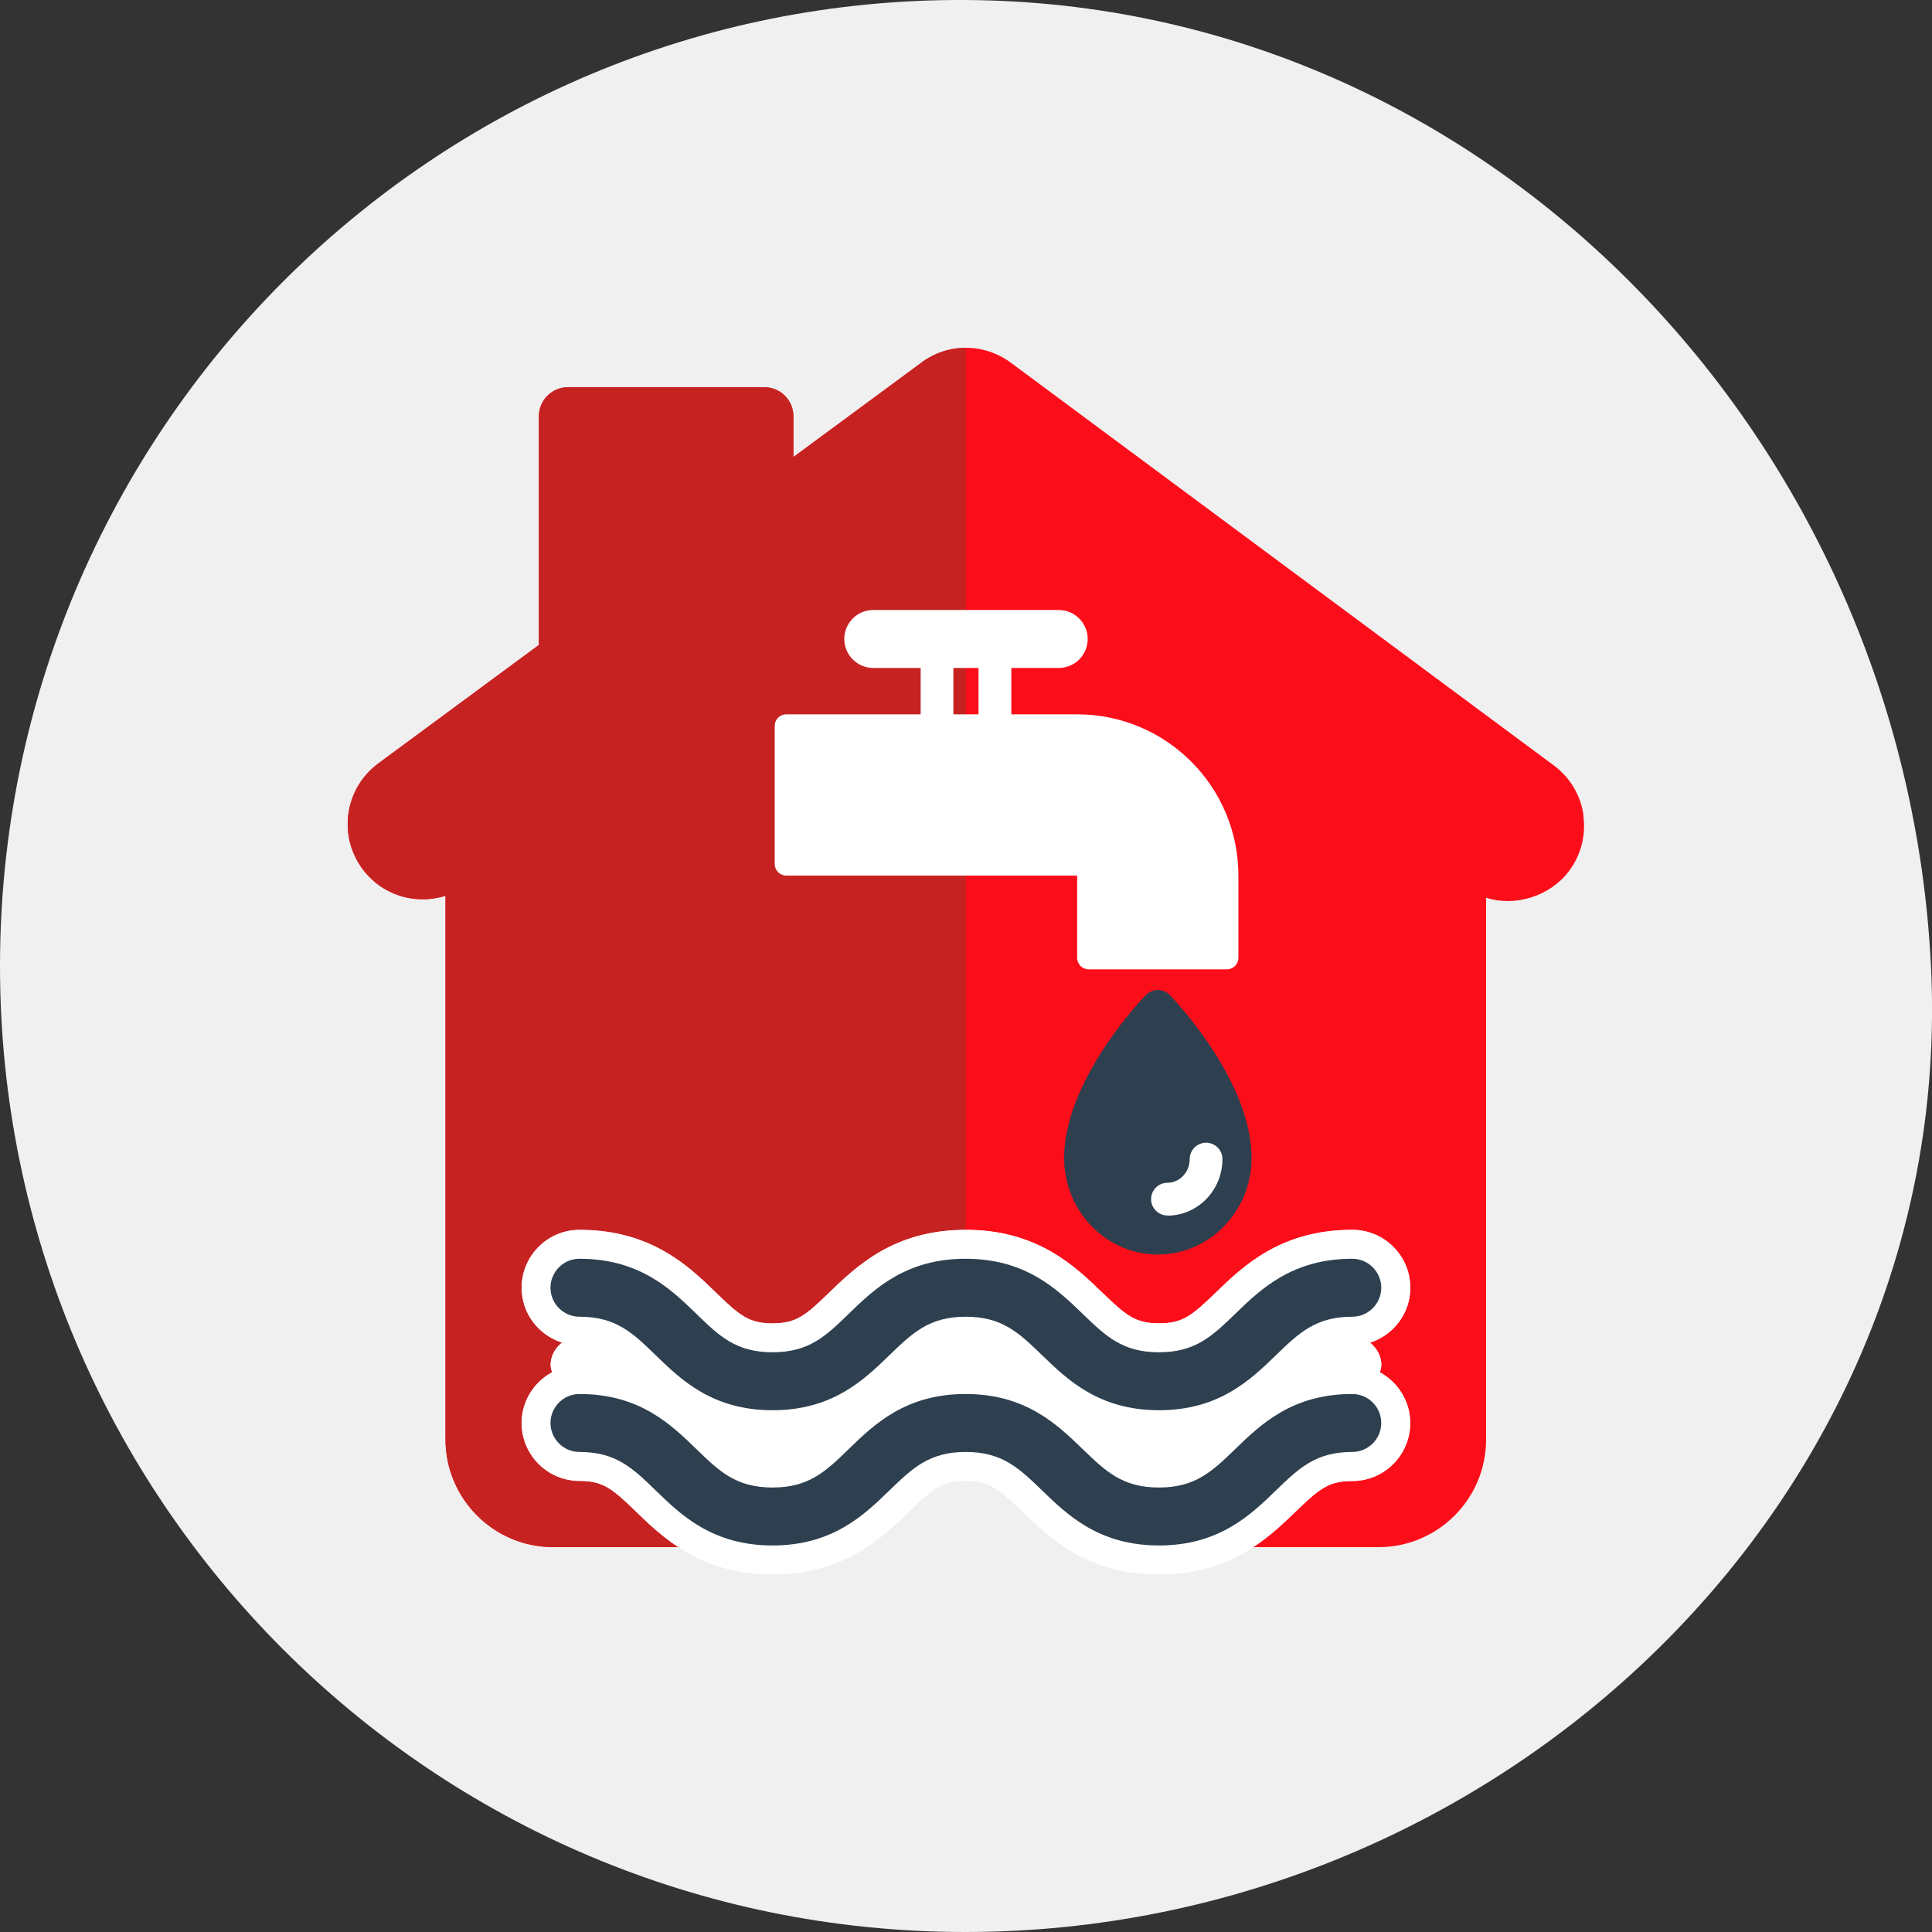
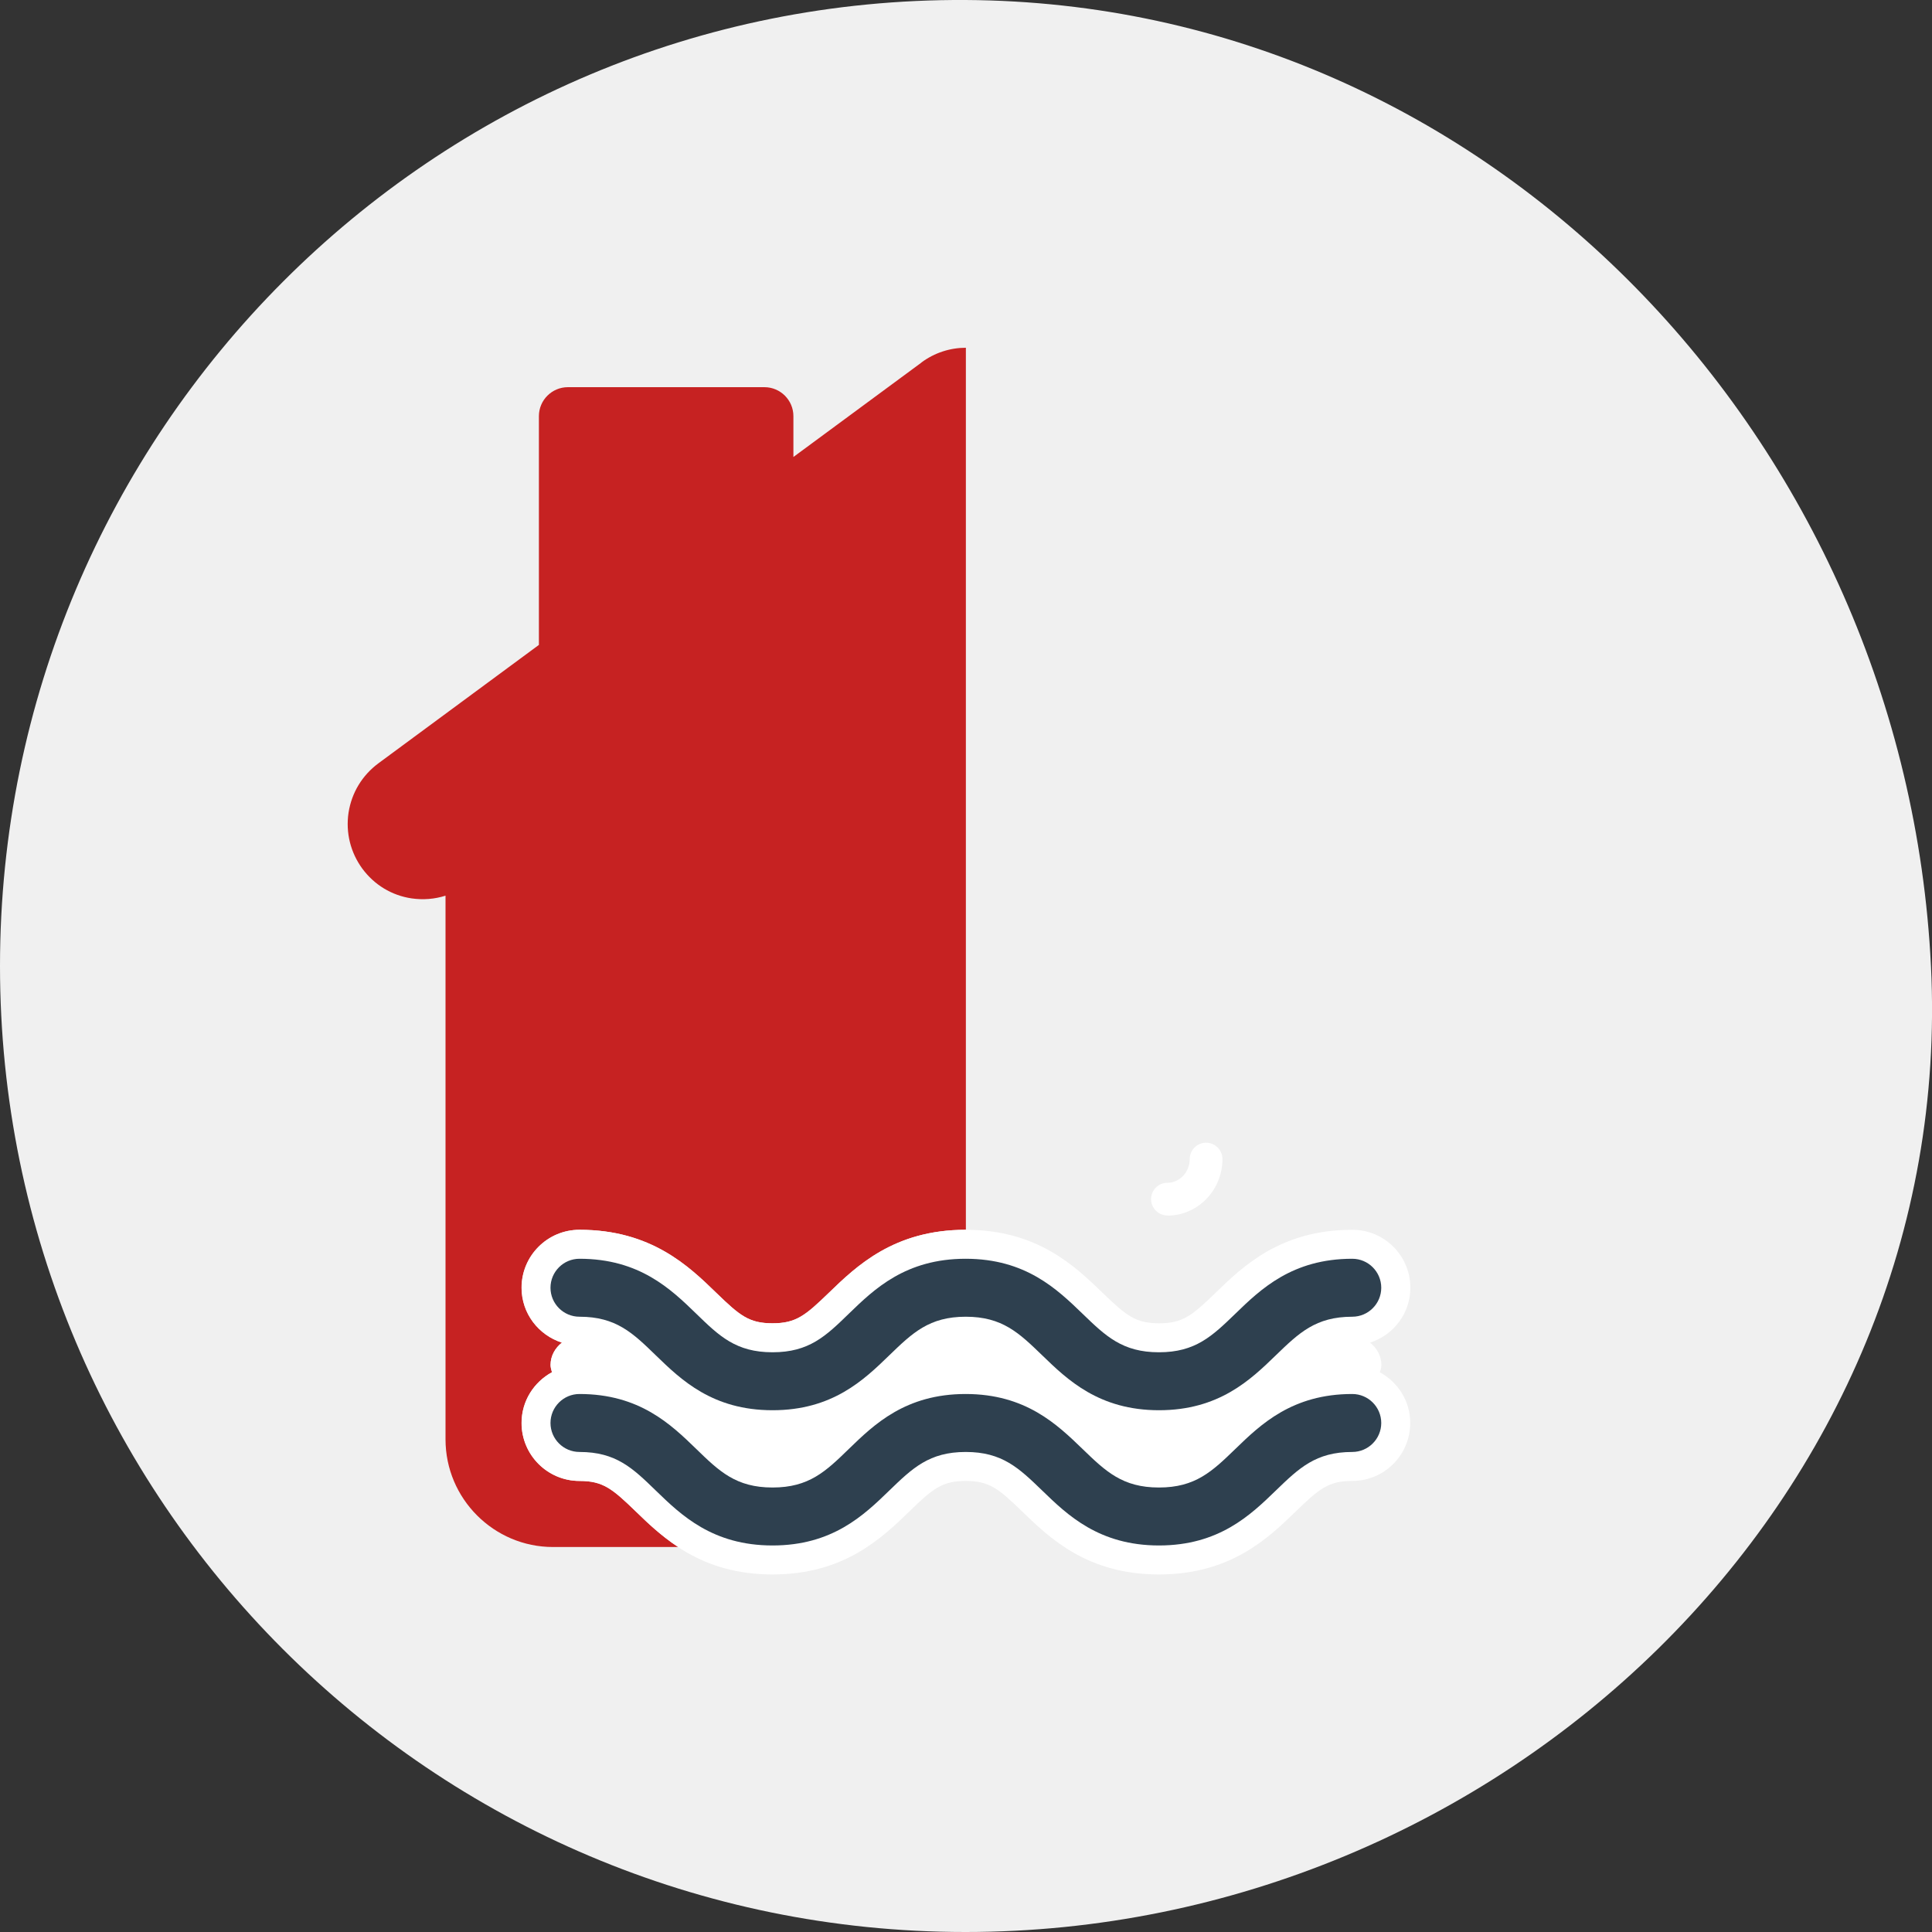
<svg xmlns="http://www.w3.org/2000/svg" id="Calque_1" data-name="Calque 1" viewBox="0 0 150 150">
  <rect x="0" y="0" width="150" height="150" fill="#333333" stroke="none" />
  <path fill="#F0F0F0" d="M149.92,75c2.04,41.37-33.56,75-74.96,75S0,116.42,0,75,33.56-.22,74.96,0c40.84.22,72.96,34.36,74.96,75Z" />
-   <path fill="#fc0d1a" d="M122.94,63.26c-.23-1.54-1.05-2.9-2.3-3.83l-42.16-31.27c-2.08-1.54-4.87-1.54-6.94,0l-9.94,7.33v-3.17c0-1.24-1.01-2.25-2.25-2.25h-15.26c-1.24,0-2.25,1.01-2.25,2.25v17.76l-12.47,9.2c-1.25.93-2.07,2.28-2.31,3.83-.23,1.54.15,3.08,1.07,4.34.93,1.26,2.28,2.08,3.82,2.31.9.13,1.79.06,2.64-.21v42.21c0,4.61,3.75,8.36,8.35,8.36h9.72c-1.34-.88-2.41-1.89-3.31-2.77-1.81-1.75-2.53-2.36-4.36-2.36-2.49,0-4.5-2.02-4.5-4.5,0-1.71.96-3.17,2.36-3.94-.05-.18-.11-.36-.11-.56,0-.72.36-1.32.88-1.74-1.81-.58-3.13-2.26-3.13-4.26,0-2.48,2.01-4.5,4.5-4.5,5.57,0,8.49,2.83,10.62,4.9,1.81,1.75,2.53,2.36,4.36,2.36s2.55-.61,4.37-2.36c2.14-2.07,5.06-4.9,10.63-4.9s8.5,2.83,10.63,4.9c1.82,1.76,2.54,2.36,4.38,2.36s2.56-.61,4.38-2.36c2.14-2.07,5.06-4.9,10.63-4.9,2.49,0,4.5,2.02,4.5,4.5,0,2-1.32,3.68-3.13,4.26.52.41.88,1.02.88,1.74,0,.2-.07.38-.11.56,1.4.76,2.36,2.23,2.36,3.94,0,2.48-2.01,4.5-4.5,4.5-1.84,0-2.56.61-4.38,2.36-.91.88-1.98,1.89-3.32,2.77h9.74c4.61,0,8.35-3.75,8.35-8.36v-42.06c2.28.73,5-.13,6.45-2.09.93-1.25,1.32-2.79,1.09-4.33Z" />
  <path fill="#c62222" d="M71.54,28.15l-9.94,7.33v-3.17c0-1.24-1.01-2.25-2.25-2.25h-15.26c-1.24,0-2.25,1.01-2.25,2.25v17.76l-12.47,9.2c-1.25.93-2.07,2.28-2.31,3.83-.23,1.54.15,3.08,1.07,4.34.93,1.26,2.28,2.08,3.82,2.31.9.13,1.79.06,2.64-.21v42.21c0,4.61,3.75,8.36,8.35,8.36h9.72c-1.34-.88-2.41-1.89-3.31-2.77-1.81-1.75-2.53-2.36-4.36-2.36-2.49,0-4.5-2.02-4.5-4.5,0-1.71.96-3.17,2.36-3.94-.05-.18-.11-.36-.11-.56,0-.72.36-1.32.88-1.74-1.81-.58-3.13-2.26-3.13-4.26,0-2.48,2.01-4.5,4.5-4.5,5.57,0,8.49,2.83,10.62,4.9,1.81,1.75,2.53,2.36,4.36,2.36s2.55-.61,4.37-2.36c2.14-2.07,5.06-4.9,10.63-4.9,0,0,.01,0,.02,0V27c-1.21,0-2.43.38-3.46,1.15Z" />
-   <path fill="#FFFFFF" d="M83.63,55.46h-5.11v-3.6h3.68c1.24,0,2.25-1.01,2.25-2.25s-1.01-2.25-2.25-2.25h-14.4c-1.24,0-2.25,1.01-2.25,2.25s1.01,2.25,2.25,2.25h3.68v3.6h-10.43c-.5,0-.9.4-.9.9v10.72c0,.5.4.9.9.9h22.58v6.38c0,.5.4.9.9.9h10.72c.5,0,.9-.4.9-.9v-6.38c0-6.91-5.6-12.52-12.52-12.52ZM74.02,51.86h1.95v3.6h-1.95v-3.6Z" />
  <path fill="#FFFFFF" d="M107.14,106.54c.05-.18.11-.36.11-.56,0-.72-.36-1.32-.88-1.74,1.81-.58,3.13-2.26,3.13-4.26,0-2.48-2.01-4.5-4.5-4.5-5.57,0-8.5,2.83-10.63,4.9-1.82,1.76-2.54,2.36-4.38,2.36s-2.56-.61-4.38-2.36c-2.14-2.07-5.06-4.9-10.63-4.9s-8.49,2.83-10.63,4.9c-1.81,1.76-2.53,2.36-4.37,2.36s-2.55-.61-4.36-2.36c-2.13-2.07-5.06-4.9-10.62-4.9-2.49,0-4.5,2.02-4.5,4.5,0,2,1.32,3.68,3.13,4.26-.52.41-.88,1.02-.88,1.74,0,.2.07.38.11.56-1.4.76-2.36,2.23-2.36,3.94,0,2.48,2.01,4.5,4.5,4.5,1.83,0,2.55.61,4.36,2.36,2.13,2.07,5.06,4.9,10.62,4.9s8.49-2.83,10.63-4.9c1.81-1.76,2.53-2.36,4.37-2.36s2.56.61,4.37,2.36c2.14,2.07,5.06,4.9,10.63,4.9s8.5-2.83,10.63-4.9c1.82-1.76,2.54-2.36,4.38-2.36,2.49,0,4.5-2.02,4.5-4.5,0-1.71-.96-3.17-2.36-3.94Z" />
  <path fill="#2e404f" d="M89.99,109.49c-4.66,0-7.11-2.36-9.07-4.26-1.8-1.74-3.1-3-5.94-3s-4.14,1.26-5.94,3c-1.96,1.9-4.4,4.26-9.06,4.26s-7.1-2.36-9.06-4.26c-1.79-1.74-3.09-3-5.93-3-1.24,0-2.25-1.01-2.25-2.25s1.01-2.25,2.25-2.25c4.66,0,7.1,2.36,9.06,4.26,1.79,1.74,3.09,3,5.93,3s4.14-1.26,5.93-3c1.96-1.9,4.4-4.26,9.06-4.26s7.1,2.36,9.07,4.26c1.8,1.74,3.1,3,5.94,3s4.14-1.26,5.94-3c1.96-1.9,4.41-4.26,9.07-4.26,1.24,0,2.25,1.01,2.25,2.25s-1.01,2.25-2.25,2.25c-2.84,0-4.14,1.26-5.94,3-1.96,1.9-4.41,4.26-9.07,4.26Z" />
  <path fill="#2e404f" d="M89.99,119.99c-4.66,0-7.11-2.36-9.07-4.26-1.8-1.74-3.1-3-5.94-3s-4.14,1.26-5.94,3c-1.96,1.9-4.4,4.26-9.06,4.26s-7.1-2.36-9.06-4.26c-1.79-1.74-3.09-3-5.93-3-1.24,0-2.25-1.01-2.25-2.25s1.01-2.25,2.25-2.25c4.66,0,7.1,2.36,9.06,4.26,1.79,1.74,3.09,3,5.93,3s4.14-1.26,5.93-3c1.96-1.9,4.4-4.26,9.06-4.26s7.1,2.36,9.07,4.26c1.8,1.74,3.1,3,5.94,3s4.14-1.26,5.94-3c1.96-1.9,4.41-4.26,9.07-4.26,1.24,0,2.25,1.01,2.25,2.25s-1.01,2.25-2.25,2.25c-2.84,0-4.14,1.26-5.94,3-1.96,1.9-4.41,4.26-9.07,4.26Z" />
  <g>
-     <path fill="#2e404f" d="M89.89,97.4c-4.01,0-7.27-3.36-7.27-7.5,0-6.05,6.1-12.4,6.36-12.66.48-.5,1.35-.5,1.83,0,.26.27,6.36,6.61,6.36,12.66,0,4.14-3.26,7.5-7.27,7.5Z" />
    <path fill="#FFFFFF" d="M90.64,94.37c-.7,0-1.27-.57-1.27-1.27s.57-1.27,1.27-1.27c.95,0,1.73-.83,1.73-1.84,0-.7.57-1.27,1.27-1.27s1.27.57,1.27,1.27c0,2.42-1.92,4.39-4.27,4.39Z" />
  </g>
</svg>